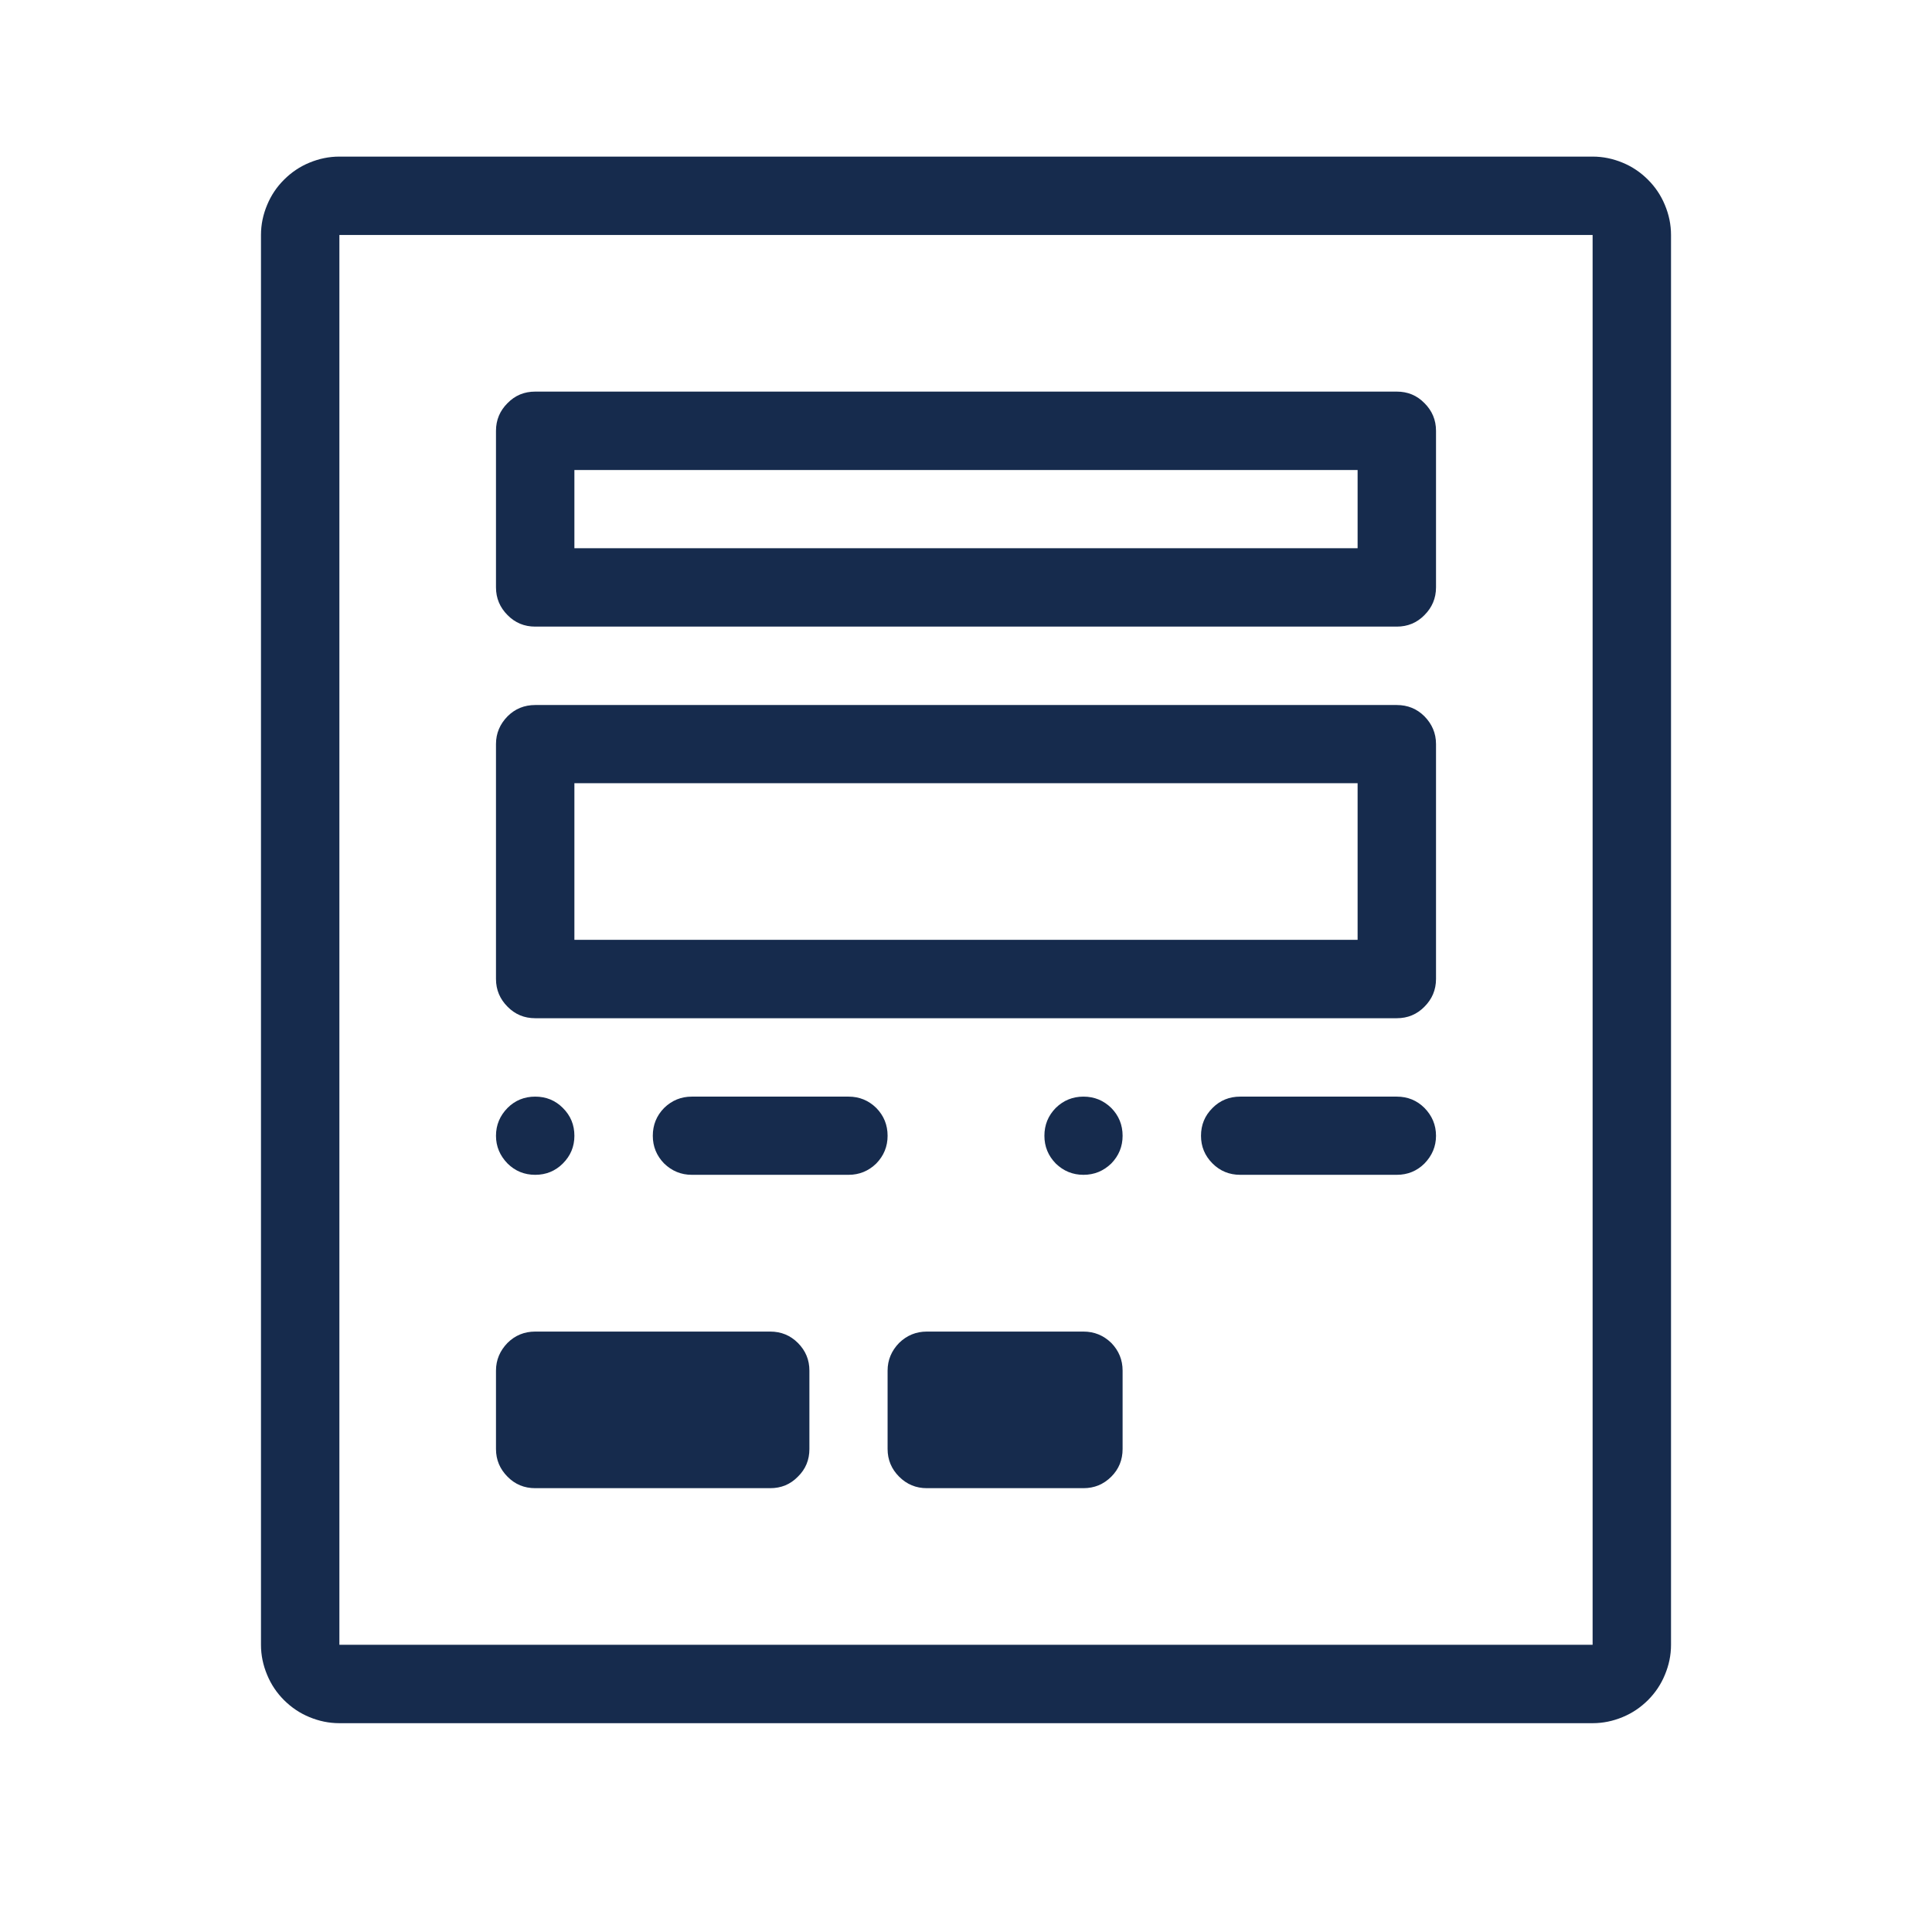
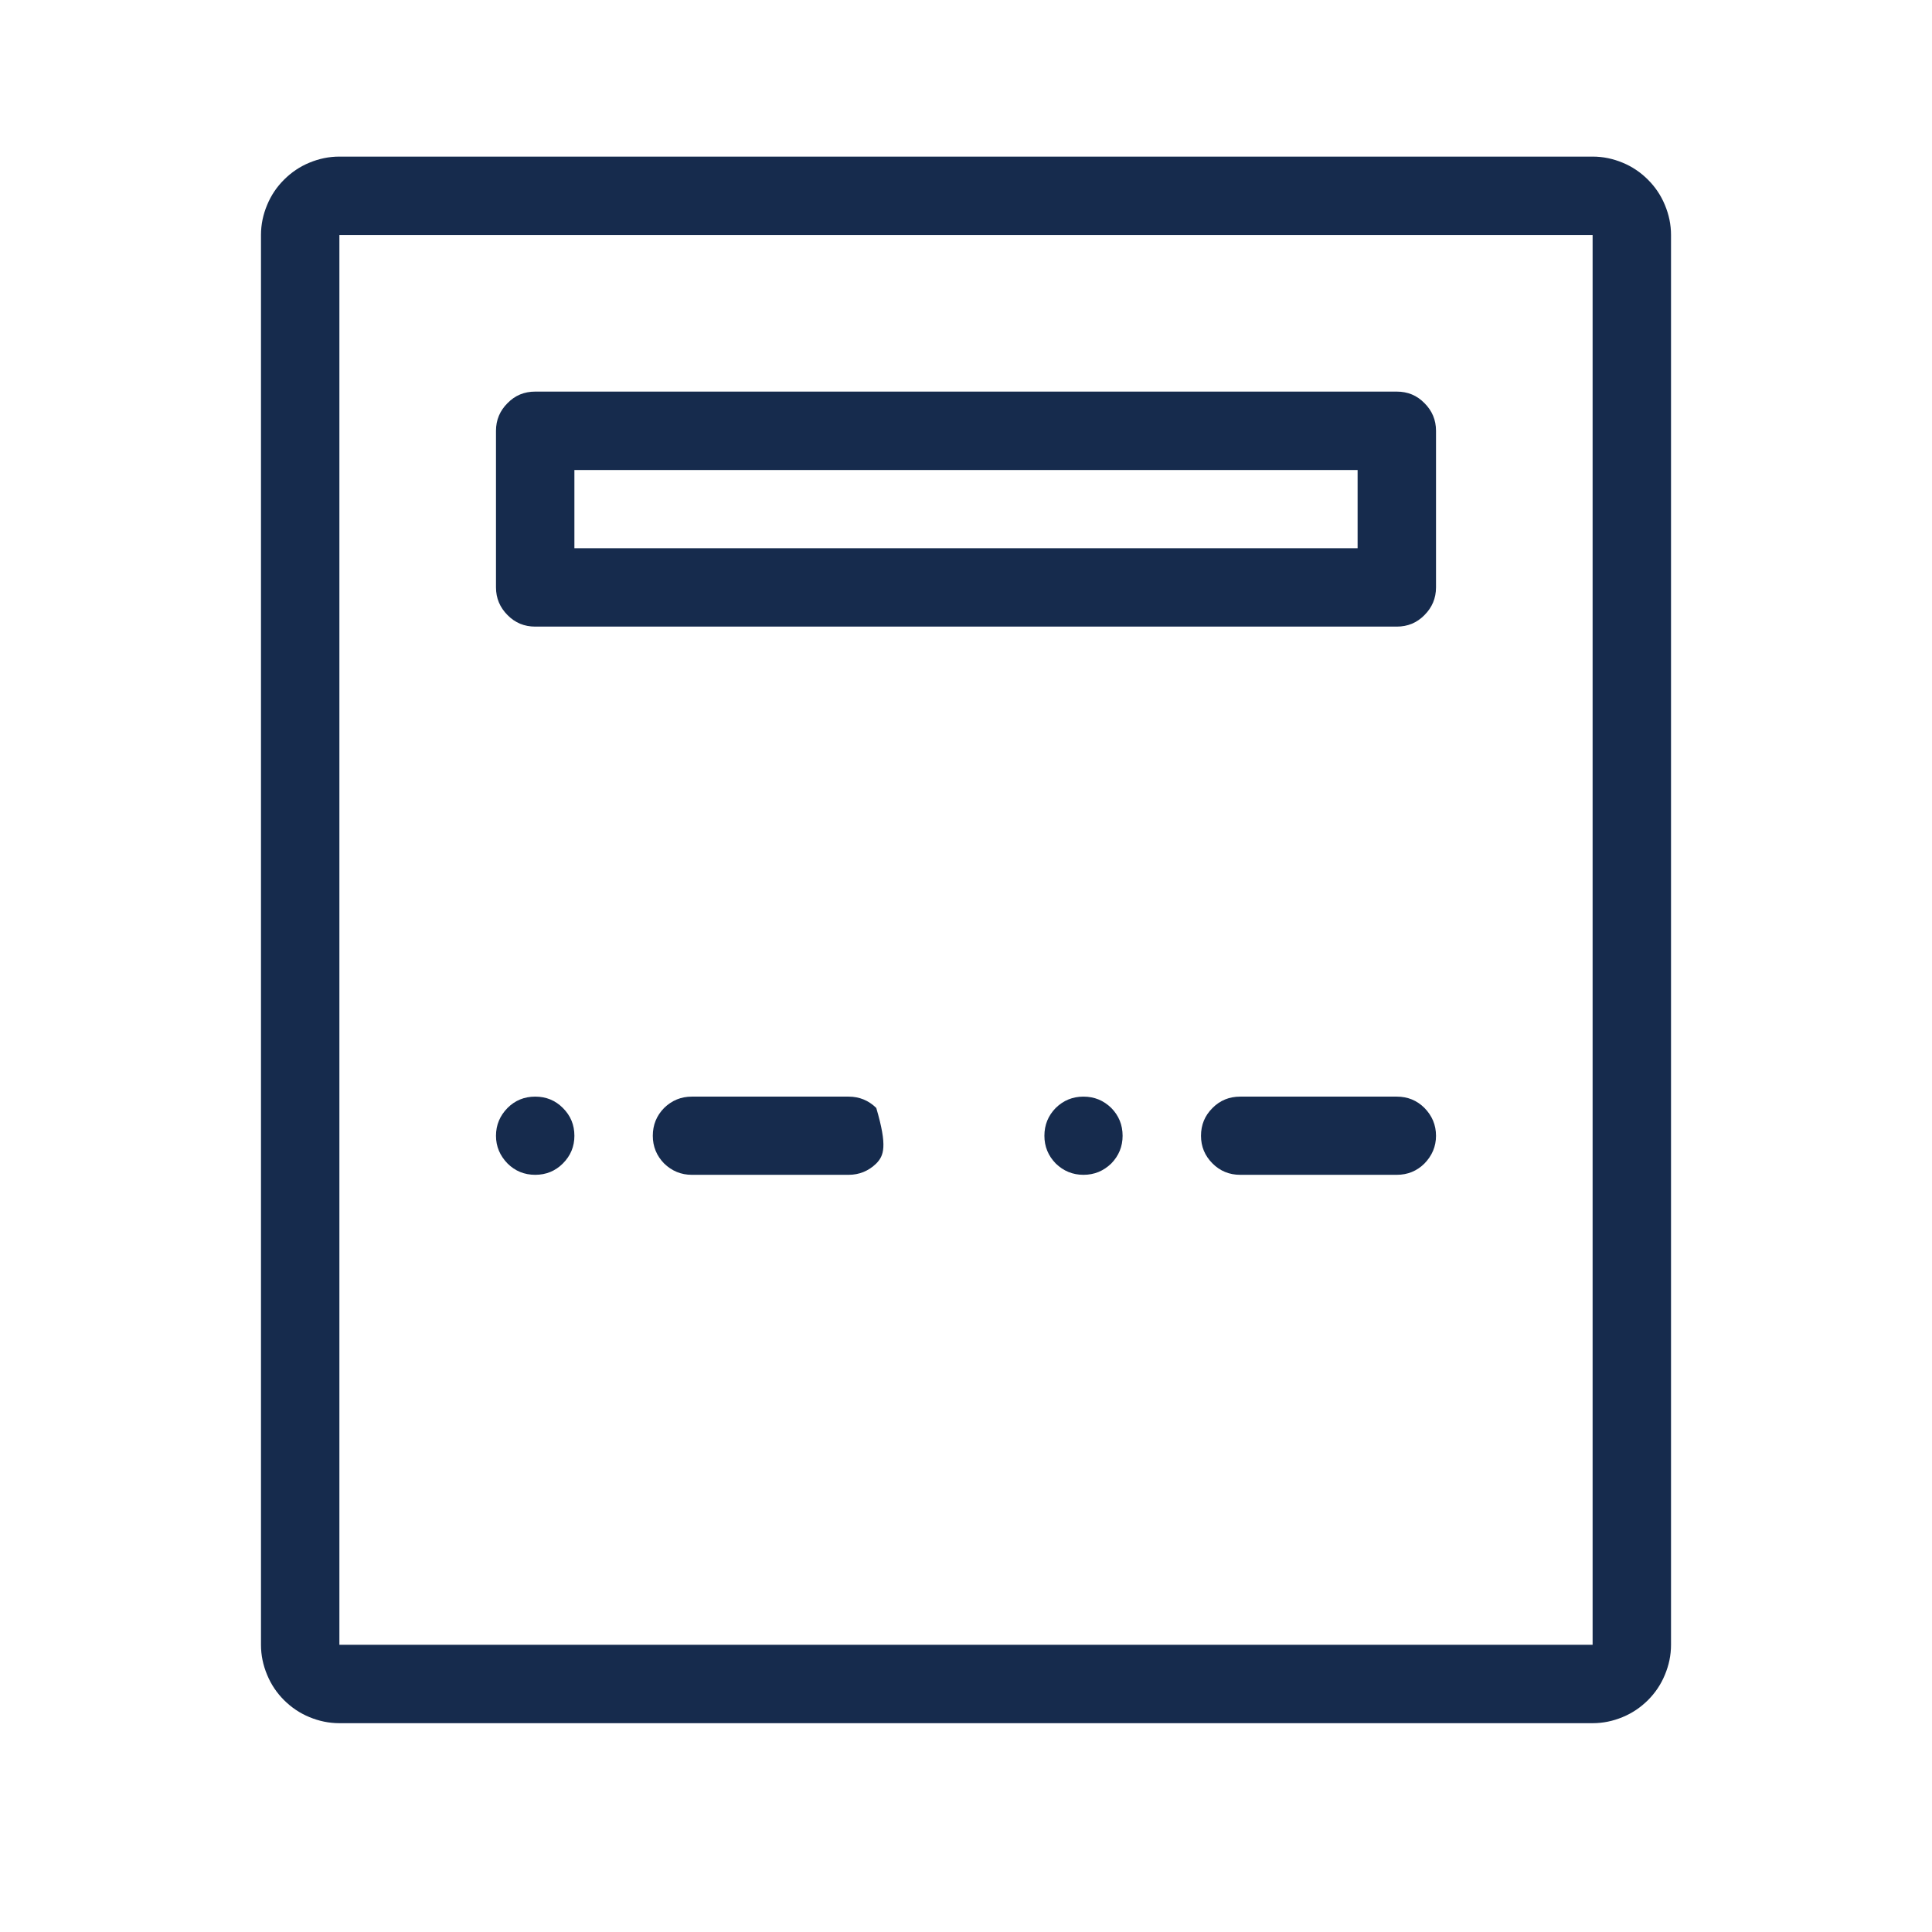
<svg xmlns="http://www.w3.org/2000/svg" width="48" zoomAndPan="magnify" viewBox="0 0 36 36" height="48" preserveAspectRatio="xMidYMid meet" version="1.0">
-   <path fill="#162b4d" d="M 25.297 14.594 L 25.297 17.512 L 10.703 17.512 L 10.703 14.594 L 25.297 14.594 M 9.242 13.863 L 9.242 18.242 C 9.242 18.445 9.316 18.617 9.457 18.758 C 9.598 18.902 9.77 18.973 9.973 18.973 L 26.027 18.973 C 26.23 18.973 26.402 18.902 26.543 18.758 C 26.684 18.617 26.758 18.445 26.758 18.242 L 26.758 13.863 C 26.758 13.664 26.684 13.492 26.543 13.348 C 26.402 13.207 26.23 13.137 26.027 13.137 L 9.973 13.137 C 9.77 13.137 9.598 13.207 9.457 13.348 C 9.316 13.492 9.242 13.664 9.242 13.863 Z M 9.242 13.863 " fill-opacity="1" fill-rule="nonzero" />
  <path fill="#162b4d" d="M 25.297 8.758 L 25.297 10.215 L 10.703 10.215 L 10.703 8.758 L 25.297 8.758 M 9.242 8.027 L 9.242 10.945 C 9.242 11.148 9.316 11.32 9.457 11.461 C 9.598 11.605 9.77 11.676 9.973 11.676 L 26.027 11.676 C 26.23 11.676 26.402 11.605 26.543 11.461 C 26.684 11.32 26.758 11.148 26.758 10.945 L 26.758 8.027 C 26.758 7.824 26.684 7.652 26.543 7.512 C 26.402 7.367 26.23 7.297 26.027 7.297 L 9.973 7.297 C 9.77 7.297 9.598 7.367 9.457 7.512 C 9.316 7.652 9.242 7.824 9.242 8.027 Z M 9.242 8.027 " fill-opacity="1" fill-rule="nonzero" />
  <path fill="#162b4d" d="M 29.676 4.379 L 29.676 30.648 L 6.324 30.648 L 6.324 4.379 L 29.676 4.379 M 4.863 4.379 L 4.863 30.648 C 4.863 30.844 4.902 31.027 4.977 31.207 C 5.051 31.387 5.156 31.543 5.293 31.68 C 5.43 31.816 5.586 31.922 5.766 31.996 C 5.945 32.07 6.129 32.109 6.324 32.109 L 29.676 32.109 C 29.871 32.109 30.055 32.07 30.234 31.996 C 30.414 31.922 30.57 31.816 30.707 31.68 C 30.844 31.543 30.949 31.387 31.023 31.207 C 31.098 31.027 31.137 30.844 31.137 30.648 L 31.137 4.379 C 31.137 4.184 31.098 4 31.023 3.82 C 30.949 3.641 30.844 3.484 30.707 3.348 C 30.57 3.211 30.414 3.105 30.234 3.031 C 30.055 2.957 29.871 2.918 29.676 2.918 L 6.324 2.918 C 6.129 2.918 5.945 2.957 5.766 3.031 C 5.586 3.105 5.43 3.211 5.293 3.348 C 5.156 3.484 5.051 3.641 4.977 3.82 C 4.902 4 4.863 4.184 4.863 4.379 Z M 4.863 4.379 " fill-opacity="1" fill-rule="nonzero" />
  <path fill="#162b4d" d="M 10.703 21.164 C 10.703 21.363 10.633 21.535 10.488 21.68 C 10.348 21.82 10.176 21.891 9.973 21.891 C 9.77 21.891 9.598 21.82 9.457 21.68 C 9.316 21.535 9.242 21.363 9.242 21.164 C 9.242 20.961 9.316 20.789 9.457 20.645 C 9.598 20.504 9.77 20.434 9.973 20.434 C 10.176 20.434 10.348 20.504 10.488 20.645 C 10.633 20.789 10.703 20.961 10.703 21.164 Z M 10.703 21.164 " fill-opacity="1" fill-rule="nonzero" />
-   <path fill="#162b4d" d="M 12.891 20.434 L 15.812 20.434 C 16.012 20.434 16.184 20.504 16.328 20.645 C 16.469 20.789 16.539 20.961 16.539 21.164 C 16.539 21.363 16.469 21.535 16.328 21.68 C 16.184 21.82 16.012 21.891 15.812 21.891 L 12.891 21.891 C 12.691 21.891 12.52 21.82 12.375 21.68 C 12.234 21.535 12.164 21.363 12.164 21.164 C 12.164 20.961 12.234 20.789 12.375 20.645 C 12.52 20.504 12.691 20.434 12.891 20.434 Z M 12.891 20.434 " fill-opacity="1" fill-rule="nonzero" />
+   <path fill="#162b4d" d="M 12.891 20.434 L 15.812 20.434 C 16.012 20.434 16.184 20.504 16.328 20.645 C 16.539 21.363 16.469 21.535 16.328 21.68 C 16.184 21.82 16.012 21.891 15.812 21.891 L 12.891 21.891 C 12.691 21.891 12.52 21.82 12.375 21.68 C 12.234 21.535 12.164 21.363 12.164 21.164 C 12.164 20.961 12.234 20.789 12.375 20.645 C 12.52 20.504 12.691 20.434 12.891 20.434 Z M 12.891 20.434 " fill-opacity="1" fill-rule="nonzero" />
  <path fill="#162b4d" d="M 20.918 21.164 C 20.918 21.363 20.848 21.535 20.707 21.68 C 20.562 21.82 20.391 21.891 20.188 21.891 C 19.988 21.891 19.816 21.82 19.672 21.68 C 19.531 21.535 19.461 21.363 19.461 21.164 C 19.461 20.961 19.531 20.789 19.672 20.645 C 19.816 20.504 19.988 20.434 20.188 20.434 C 20.391 20.434 20.562 20.504 20.707 20.645 C 20.848 20.789 20.918 20.961 20.918 21.164 Z M 20.918 21.164 " fill-opacity="1" fill-rule="nonzero" />
  <path fill="#162b4d" d="M 23.109 20.434 L 26.027 20.434 C 26.23 20.434 26.402 20.504 26.543 20.645 C 26.684 20.789 26.758 20.961 26.758 21.164 C 26.758 21.363 26.684 21.535 26.543 21.68 C 26.402 21.82 26.23 21.891 26.027 21.891 L 23.109 21.891 C 22.906 21.891 22.734 21.82 22.594 21.68 C 22.449 21.535 22.379 21.363 22.379 21.164 C 22.379 20.961 22.449 20.789 22.594 20.645 C 22.734 20.504 22.906 20.434 23.109 20.434 Z M 23.109 20.434 " fill-opacity="1" fill-rule="nonzero" />
-   <path fill="#162b4d" d="M 9.973 24.812 L 14.352 24.812 C 14.555 24.812 14.727 24.883 14.867 25.023 C 15.012 25.168 15.082 25.34 15.082 25.539 L 15.082 27 C 15.082 27.203 15.012 27.375 14.867 27.516 C 14.727 27.66 14.555 27.73 14.352 27.73 L 9.973 27.73 C 9.77 27.73 9.598 27.66 9.457 27.516 C 9.316 27.375 9.242 27.203 9.242 27 L 9.242 25.539 C 9.242 25.34 9.316 25.168 9.457 25.023 C 9.598 24.883 9.77 24.812 9.973 24.812 Z M 9.973 24.812 " fill-opacity="1" fill-rule="nonzero" />
-   <path fill="#162b4d" d="M 17.27 24.812 L 20.188 24.812 C 20.391 24.812 20.562 24.883 20.707 25.023 C 20.848 25.168 20.918 25.34 20.918 25.539 L 20.918 27 C 20.918 27.203 20.848 27.375 20.707 27.516 C 20.562 27.66 20.391 27.73 20.188 27.73 L 17.27 27.73 C 17.07 27.73 16.898 27.66 16.754 27.516 C 16.613 27.375 16.539 27.203 16.539 27 L 16.539 25.539 C 16.539 25.34 16.613 25.168 16.754 25.023 C 16.898 24.883 17.07 24.812 17.27 24.812 Z M 17.27 24.812 " fill-opacity="1" fill-rule="nonzero" />
</svg>